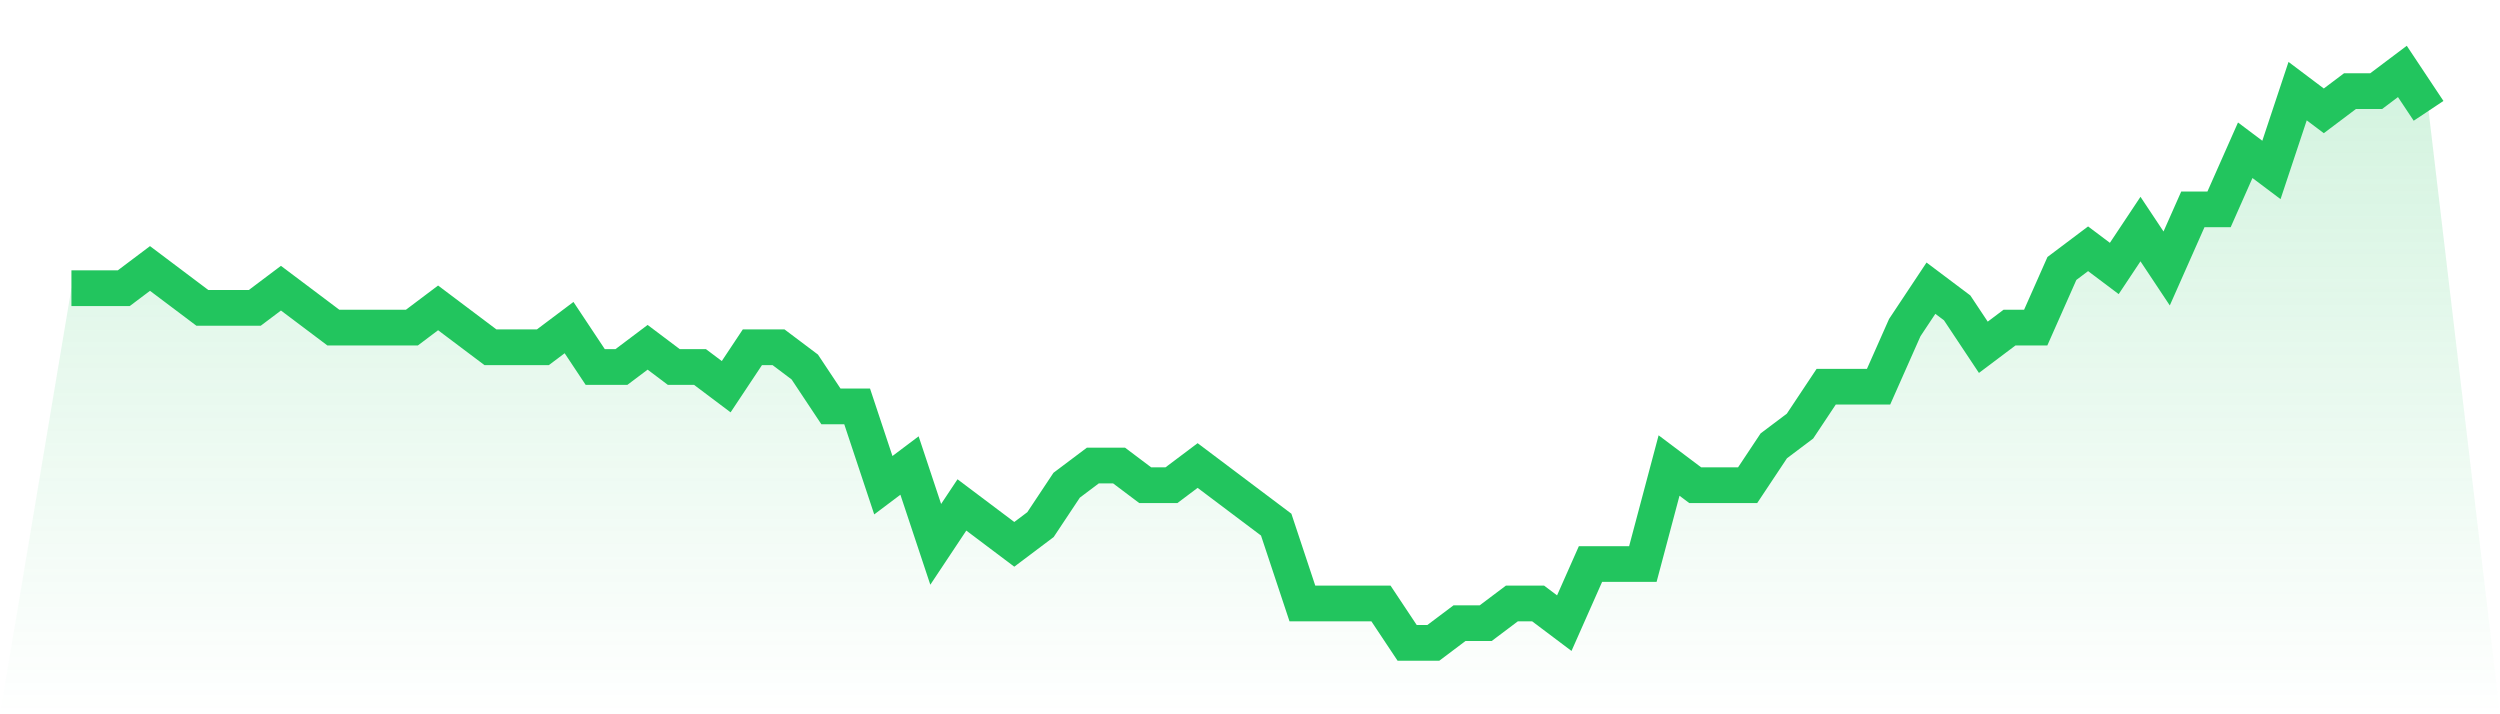
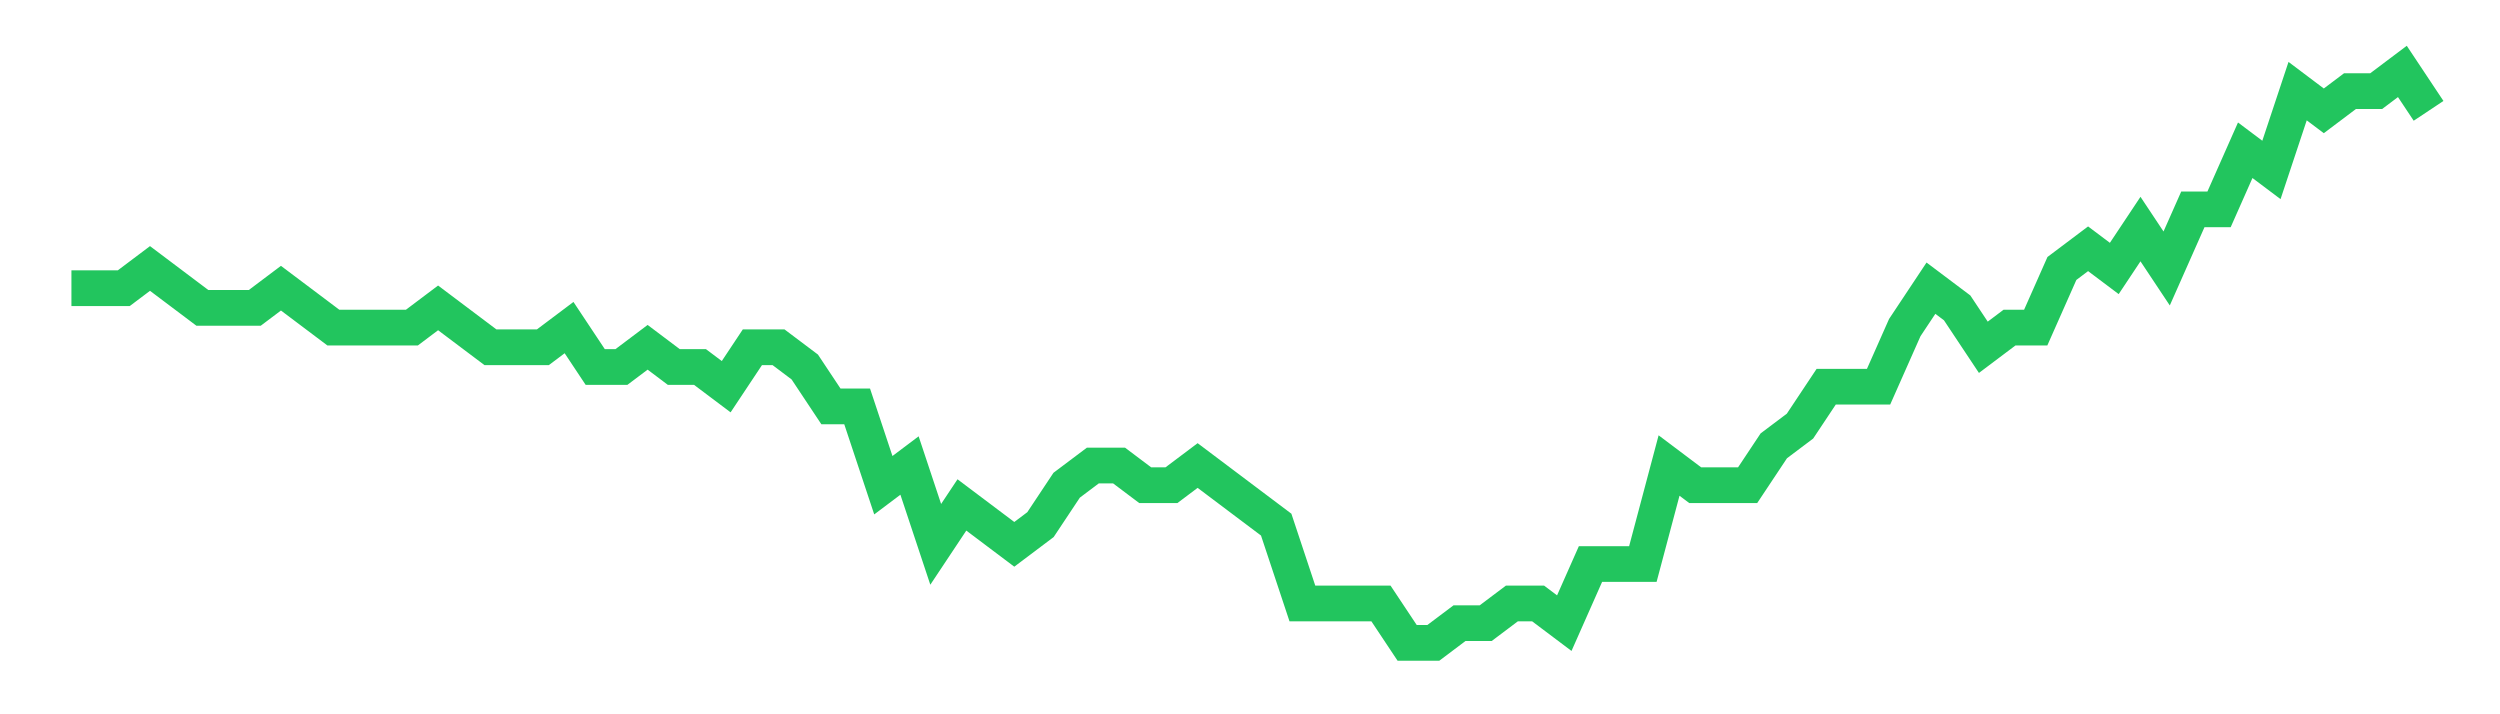
<svg xmlns="http://www.w3.org/2000/svg" viewBox="0 0 140 40">
  <defs>
    <linearGradient id="gradient" x1="0" x2="0" y1="0" y2="1">
      <stop offset="0%" stop-color="#22c55e" stop-opacity="0.2" />
      <stop offset="100%" stop-color="#22c55e" stop-opacity="0" />
    </linearGradient>
  </defs>
-   <path d="M4,16.138 L4,16.138 L5.467,16.138 L6.933,16.138 L8.4,15.034 L9.867,16.138 L11.333,17.241 L12.8,17.241 L14.267,17.241 L15.733,16.138 L17.2,17.241 L18.667,18.345 L20.133,18.345 L21.6,18.345 L23.067,18.345 L24.533,17.241 L26,18.345 L27.467,19.448 L28.933,19.448 L30.4,19.448 L31.867,18.345 L33.333,20.552 L34.8,20.552 L36.267,19.448 L37.733,20.552 L39.2,20.552 L40.667,21.655 L42.133,19.448 L43.6,19.448 L45.067,20.552 L46.533,22.759 L48,22.759 L49.467,27.172 L50.933,26.069 L52.4,30.483 L53.867,28.276 L55.333,29.379 L56.8,30.483 L58.267,29.379 L59.733,27.172 L61.2,26.069 L62.667,26.069 L64.133,27.172 L65.6,27.172 L67.067,26.069 L68.533,27.172 L70,28.276 L71.467,29.379 L72.933,33.793 L74.4,33.793 L75.867,33.793 L77.333,33.793 L78.8,36 L80.267,36 L81.733,34.897 L83.2,34.897 L84.667,33.793 L86.133,33.793 L87.6,34.897 L89.067,31.586 L90.533,31.586 L92,31.586 L93.467,26.069 L94.933,27.172 L96.4,27.172 L97.867,27.172 L99.333,24.966 L100.8,23.862 L102.267,21.655 L103.733,21.655 L105.2,21.655 L106.667,18.345 L108.133,16.138 L109.6,17.241 L111.067,19.448 L112.533,18.345 L114,18.345 L115.467,15.034 L116.933,13.931 L118.4,15.034 L119.867,12.828 L121.333,15.034 L122.8,11.724 L124.267,11.724 L125.733,8.414 L127.2,9.517 L128.667,5.103 L130.133,6.207 L131.6,5.103 L133.067,5.103 L134.533,4 L136,6.207 L140,40 L0,40 z" fill="url(#gradient)" />
  <path d="M4,16.138 L4,16.138 L5.467,16.138 L6.933,16.138 L8.4,15.034 L9.867,16.138 L11.333,17.241 L12.8,17.241 L14.267,17.241 L15.733,16.138 L17.2,17.241 L18.667,18.345 L20.133,18.345 L21.6,18.345 L23.067,18.345 L24.533,17.241 L26,18.345 L27.467,19.448 L28.933,19.448 L30.4,19.448 L31.867,18.345 L33.333,20.552 L34.8,20.552 L36.267,19.448 L37.733,20.552 L39.2,20.552 L40.667,21.655 L42.133,19.448 L43.6,19.448 L45.067,20.552 L46.533,22.759 L48,22.759 L49.467,27.172 L50.933,26.069 L52.4,30.483 L53.867,28.276 L55.333,29.379 L56.8,30.483 L58.267,29.379 L59.733,27.172 L61.2,26.069 L62.667,26.069 L64.133,27.172 L65.6,27.172 L67.067,26.069 L68.533,27.172 L70,28.276 L71.467,29.379 L72.933,33.793 L74.4,33.793 L75.867,33.793 L77.333,33.793 L78.8,36 L80.267,36 L81.733,34.897 L83.2,34.897 L84.667,33.793 L86.133,33.793 L87.6,34.897 L89.067,31.586 L90.533,31.586 L92,31.586 L93.467,26.069 L94.933,27.172 L96.4,27.172 L97.867,27.172 L99.333,24.966 L100.8,23.862 L102.267,21.655 L103.733,21.655 L105.2,21.655 L106.667,18.345 L108.133,16.138 L109.6,17.241 L111.067,19.448 L112.533,18.345 L114,18.345 L115.467,15.034 L116.933,13.931 L118.4,15.034 L119.867,12.828 L121.333,15.034 L122.8,11.724 L124.267,11.724 L125.733,8.414 L127.2,9.517 L128.667,5.103 L130.133,6.207 L131.6,5.103 L133.067,5.103 L134.533,4 L136,6.207" fill="none" stroke="#22c55e" stroke-width="2" />
</svg>